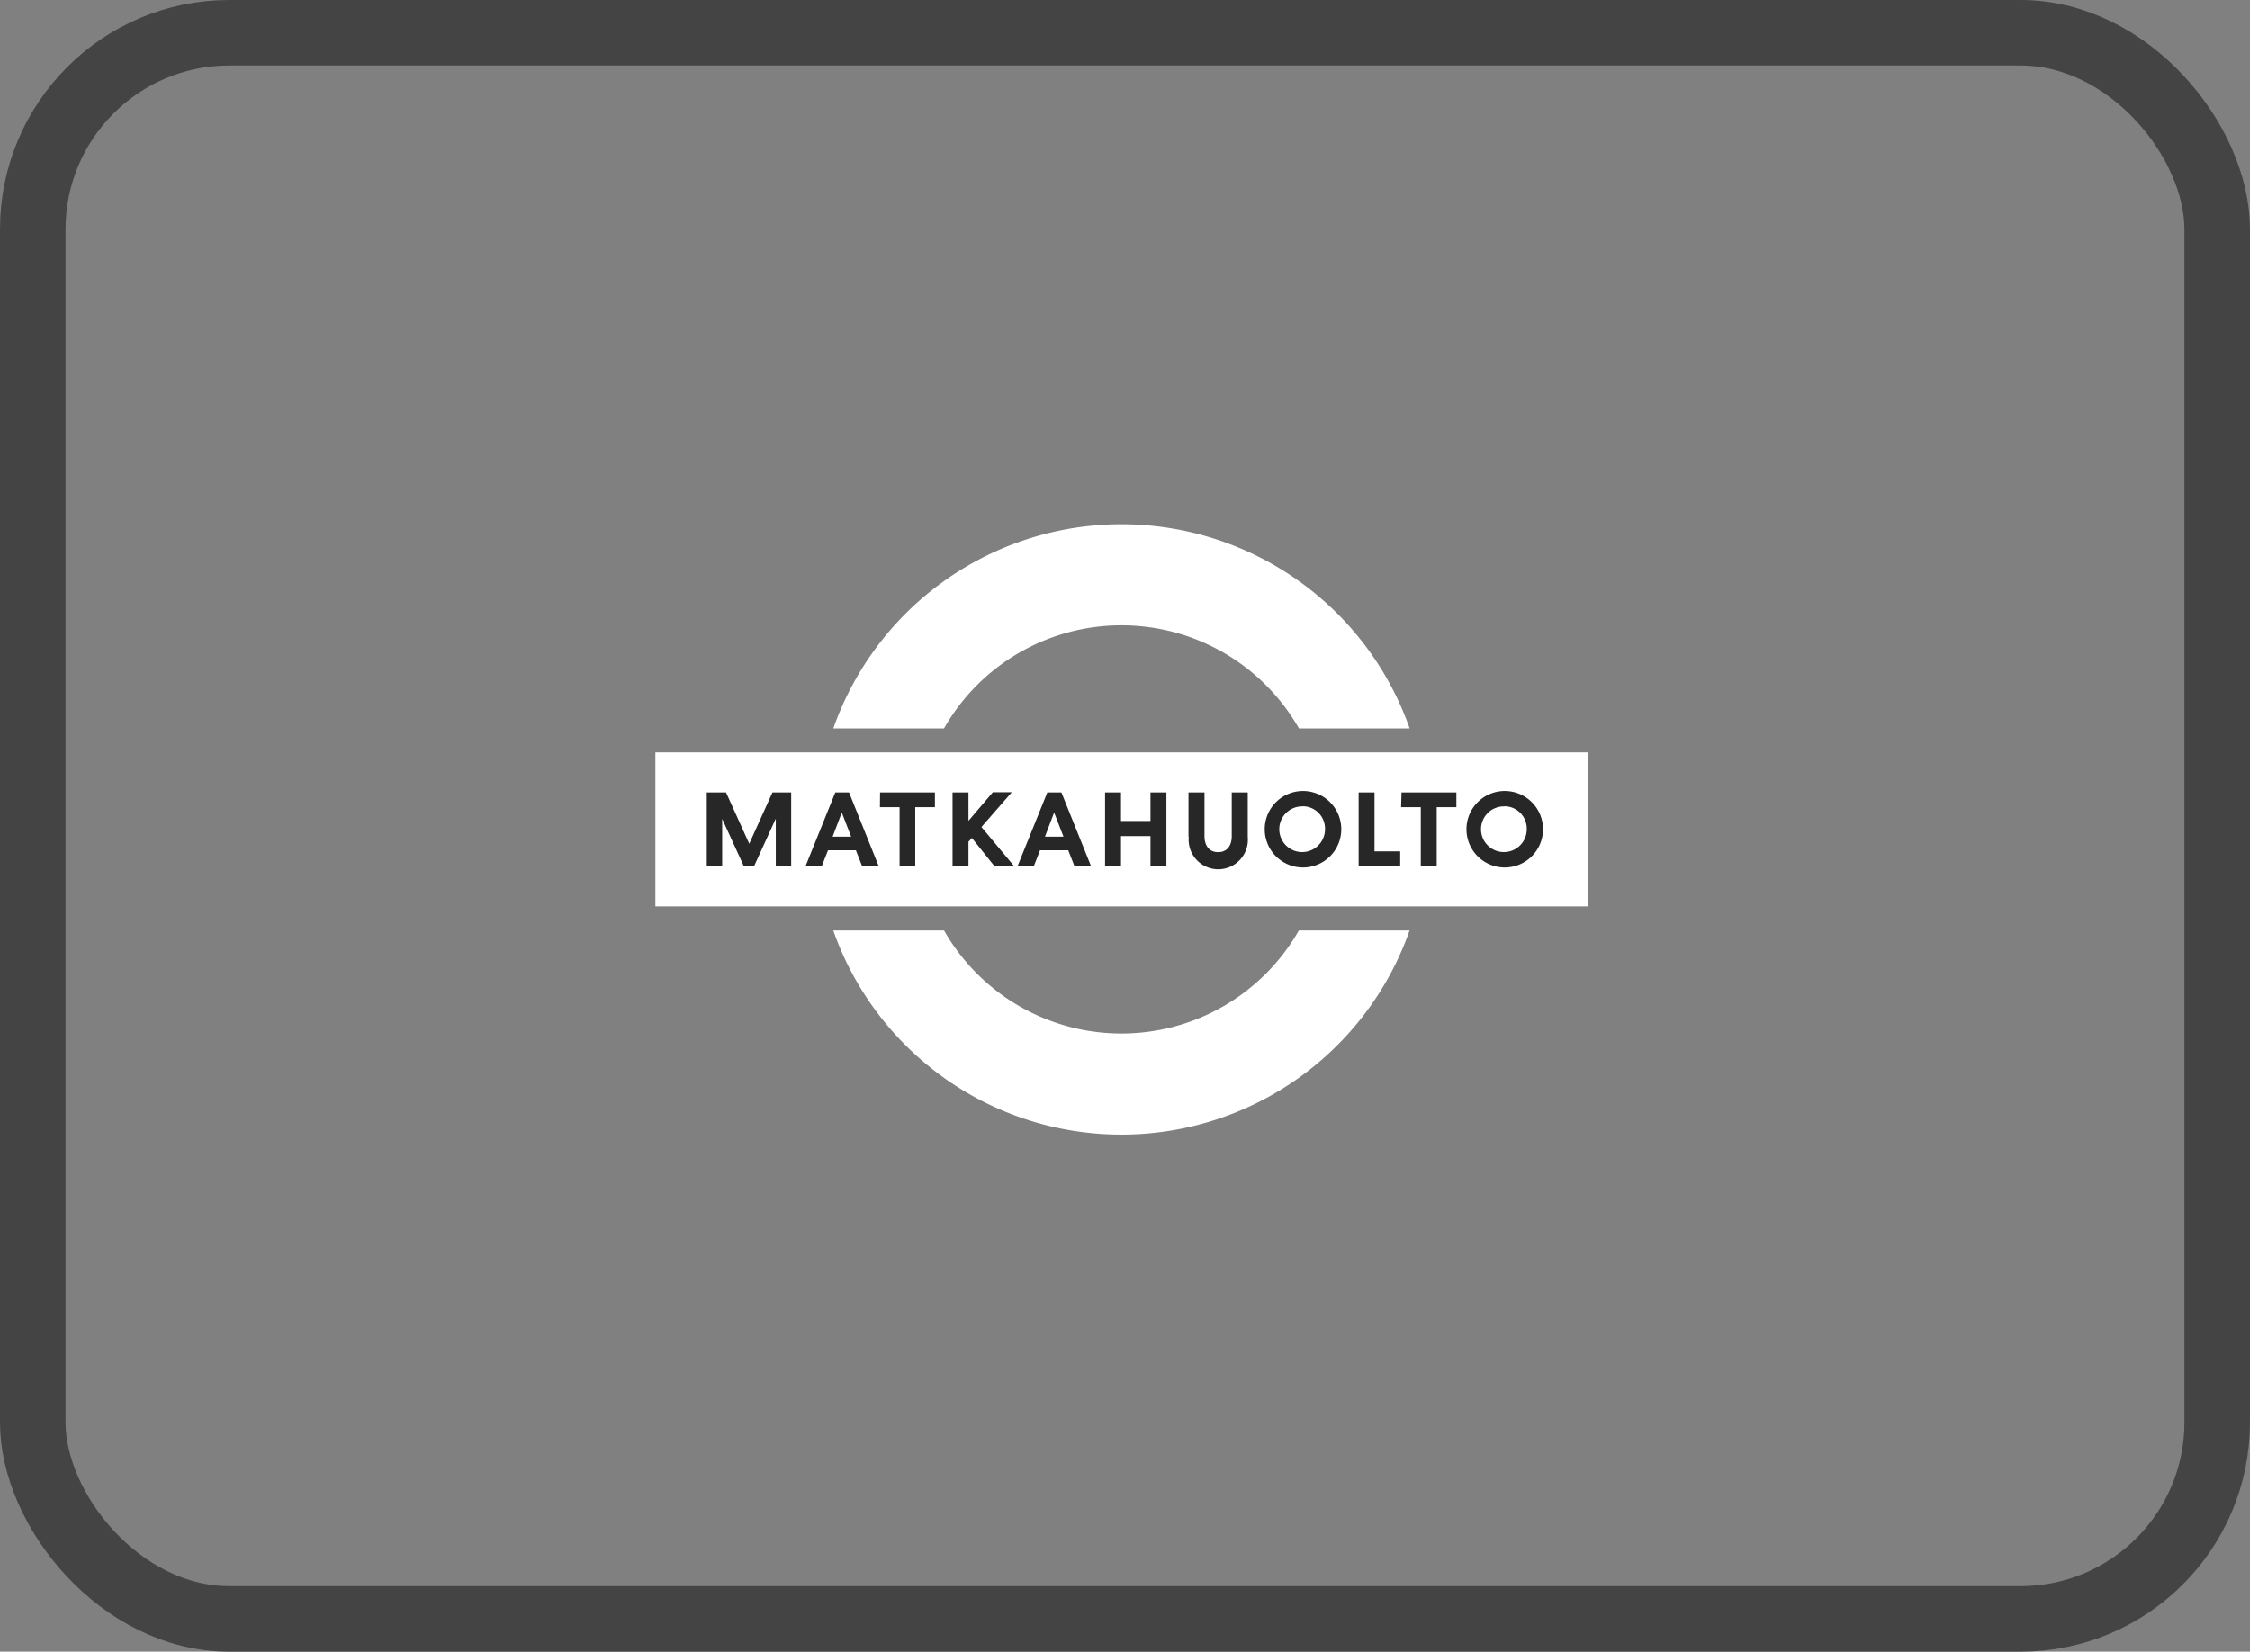
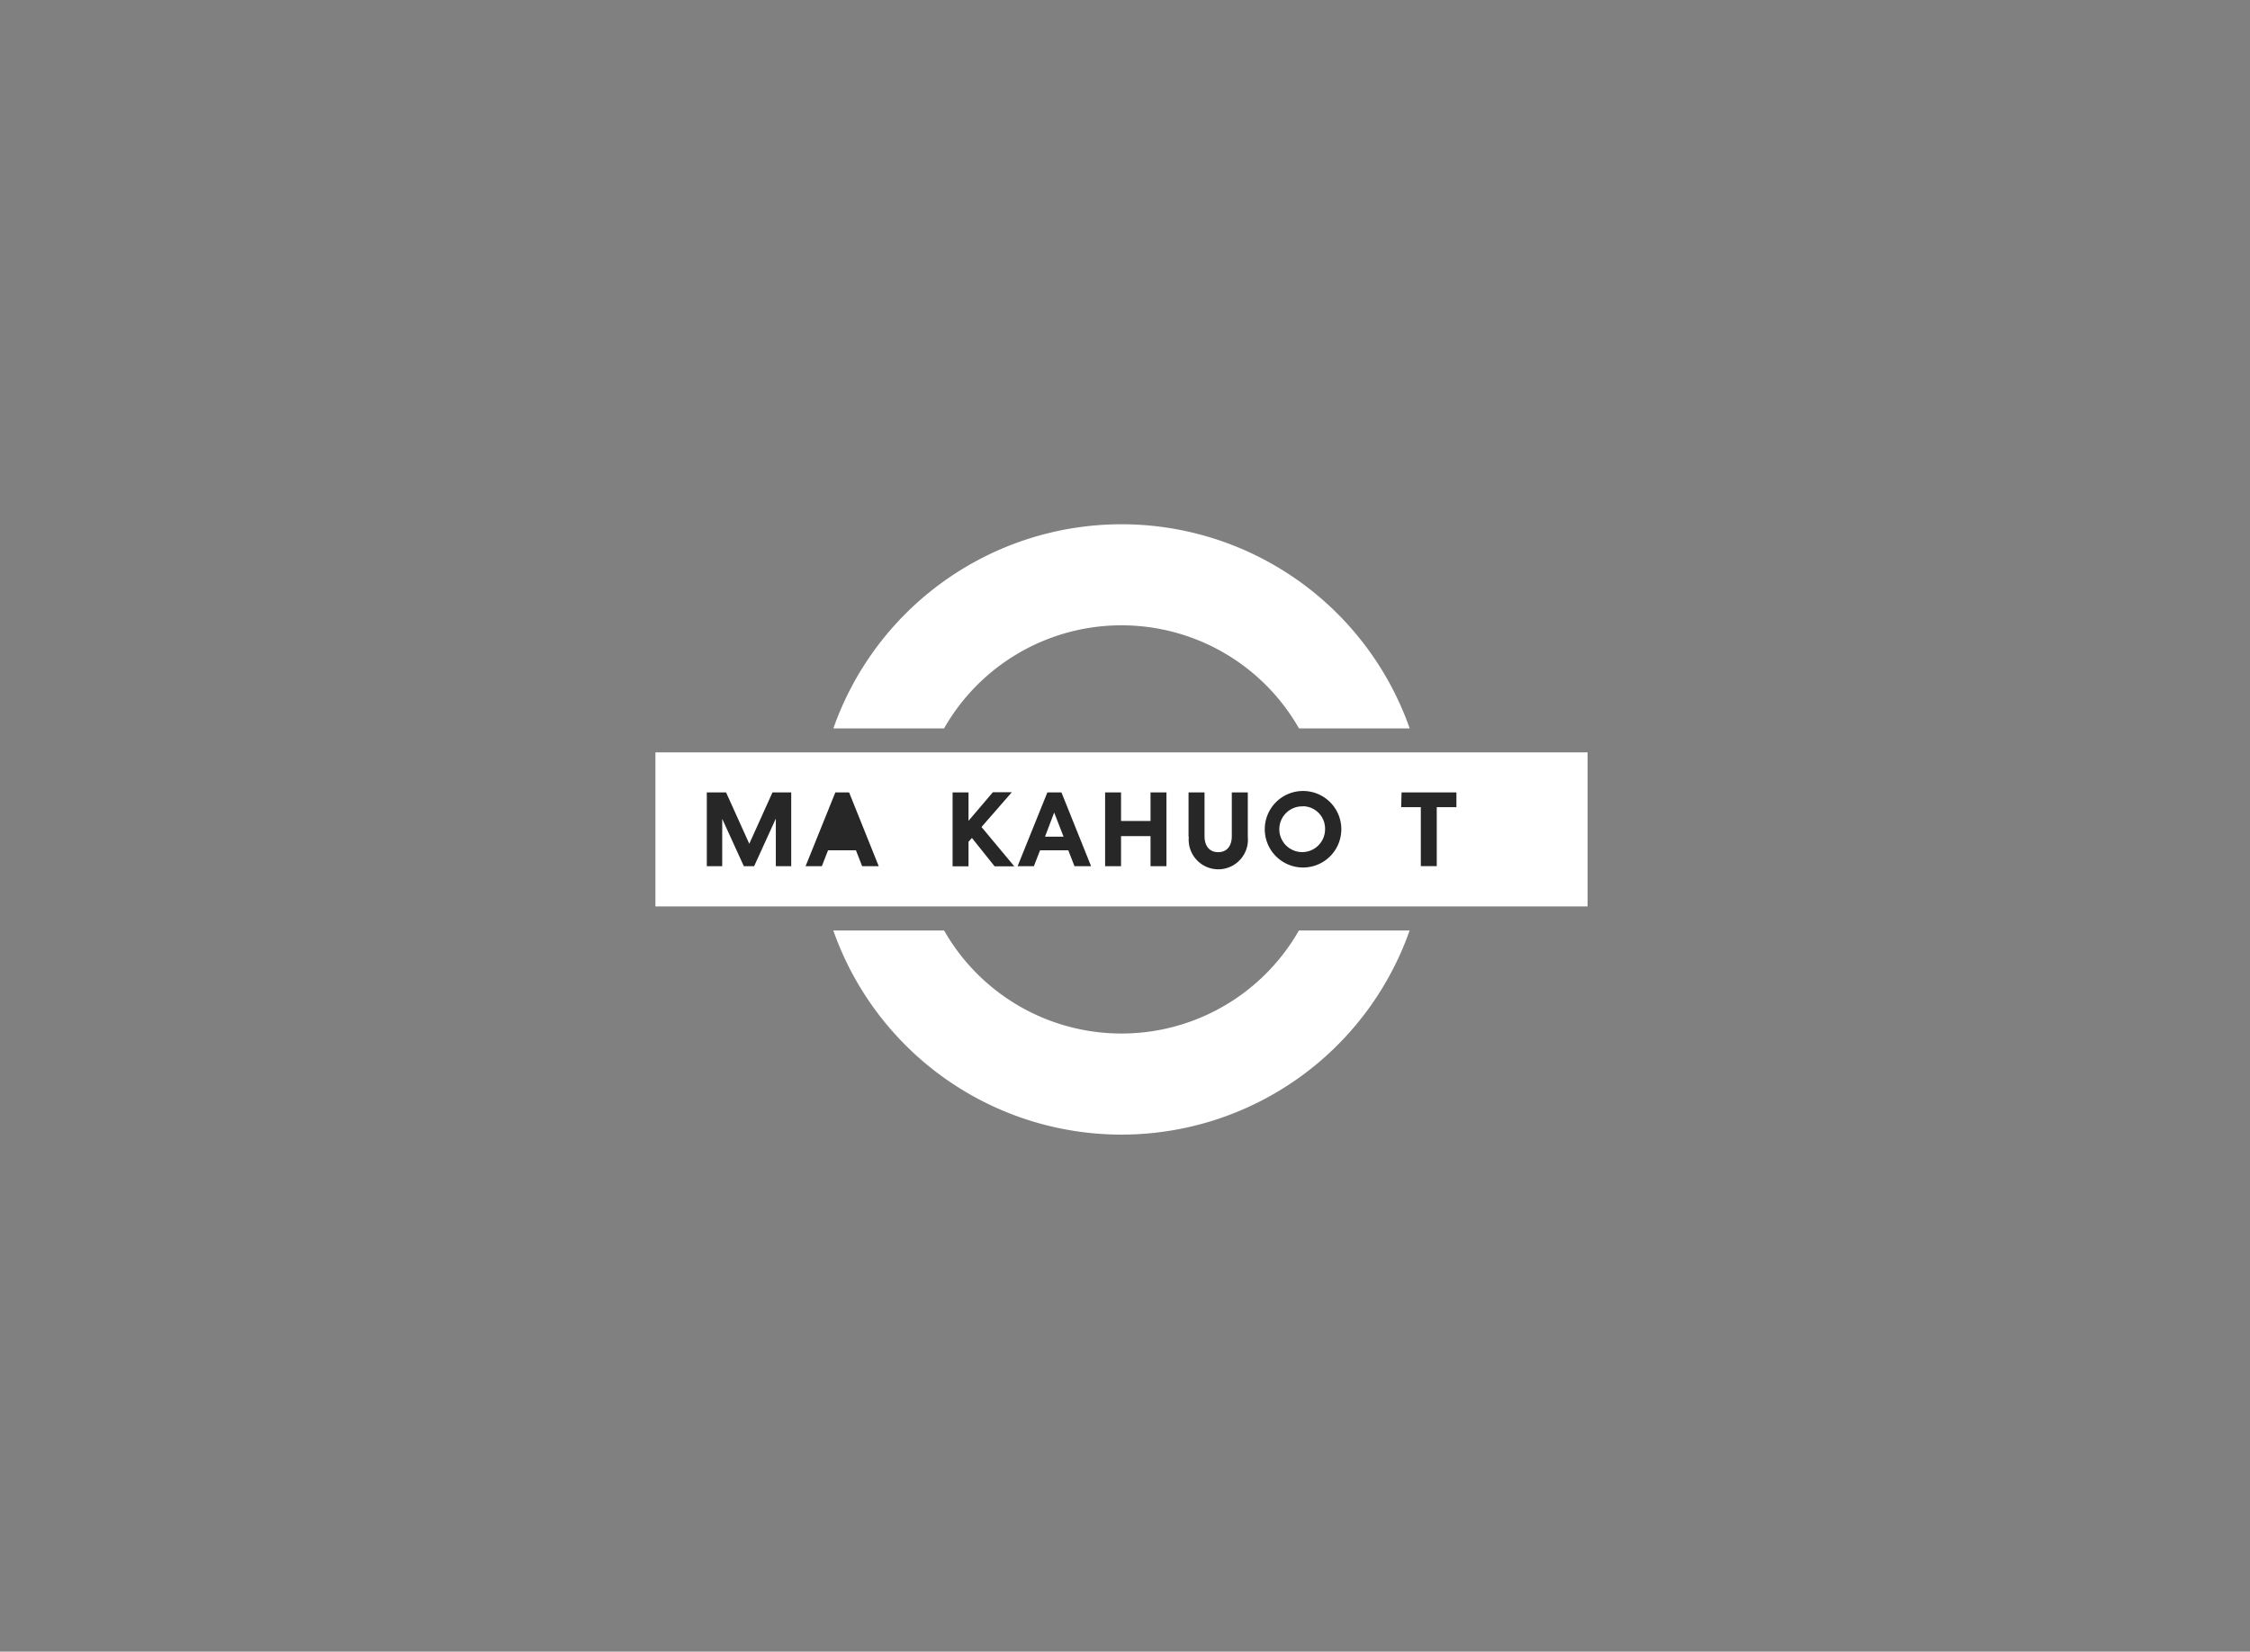
<svg xmlns="http://www.w3.org/2000/svg" width="34.329" height="25.206" viewBox="0 0 34.329 25.206">
  <rect x="0" y="0" width="34.329" height="25.206" fill="#808080" stroke="none" />
  <defs>
    <style>.a{fill:none;stroke:#444;stroke-miterlimit:10;}.b{fill:#fff;}.c{fill:#272727;}</style>
  </defs>
  <g transform="translate(-74 -3315)">
-     <rect class="a" width="33.329" height="24.206" rx="3" transform="translate(74.5 3315.5)" />
    <g transform="translate(84 3323)">
      <g transform="translate(0)">
        <g transform="translate(0)">
          <path class="b" d="M14.222,62.711H0V60.36H14.222Z" transform="translate(0 -56.878)" />
          <path class="b" d="M51.459,1.543a3.114,3.114,0,0,0-2.707,1.573H47.063a4.66,4.66,0,0,1,8.793,0H54.167A3.115,3.115,0,0,0,51.459,1.543Z" transform="translate(-44.348)" />
          <path class="b" d="M48.745,107.482a3.116,3.116,0,0,0,5.414,0h1.689a4.66,4.66,0,0,1-8.793,0Z" transform="translate(-44.341 -101.282)" />
          <g transform="translate(0.785 4.069)">
            <path class="c" d="M14.9,70.9v1.126h-.235V71.3l-.331.726h-.157l-.33-.723v.723h-.235V70.9h.294l.354.784.354-.784Z" transform="translate(-13.613 -70.876)" />
-             <path class="c" d="M40.321,70.9l.452,1.126H40.52l-.095-.243H40l-.095.243h-.248l.454-1.126Zm-.251.676h.283l-.143-.369Z" transform="translate(-38.151 -70.876)" />
-             <path class="c" d="M59.422,70.9h.837v.225h-.3v.9H59.72v-.9h-.3Z" transform="translate(-56.779 -70.876)" />
+             <path class="c" d="M40.321,70.9l.452,1.126H40.52l-.095-.243H40l-.095.243h-.248l.454-1.126Zm-.251.676l-.143-.369Z" transform="translate(-38.151 -70.876)" />
            <path class="c" d="M78.708,71.343l.38-.446h.289l-.463.531.5.6h-.3l-.346-.433-.052.058v.375h-.243V70.9h.243v.446Z" transform="translate(-74.724 -70.876)" />
            <path class="c" d="M96.48,70.9l.452,1.126h-.253l-.095-.243h-.43l-.095.243h-.248l.454-1.126Zm-.251.676h.283l-.143-.369Z" transform="translate(-91.07 -70.876)" />
            <path class="c" d="M118.935,70.9h.243v.436h.45V70.9h.243v1.126h-.243v-.459h-.45v.459h-.243Z" transform="translate(-112.859 -70.876)" />
            <path class="c" d="M141.015,71.576V70.9h.244v.666c0,.151.074.246.208.246s.208-.095.208-.246V70.9h.244v.679a.452.452,0,1,1-.9,0Z" transform="translate(-133.666 -70.876)" />
            <path class="c" d="M161.577,71.7a.584.584,0,1,1,.589-.584A.584.584,0,0,1,161.577,71.7Zm0-.933a.349.349,0,1,0,.341.349A.342.342,0,0,0,161.577,70.765Z" transform="translate(-152.486 -70.53)" />
-             <path class="c" d="M186.263,70.9v.9h.392v.227h-.634V70.9Z" transform="translate(-176.076 -70.876)" />
            <path class="c" d="M197.347,70.9h.837v.225h-.3v.9h-.243v-.9h-.3Z" transform="translate(-186.748 -70.876)" />
-             <path class="c" d="M214.947,71.7a.584.584,0,1,1,.589-.584A.584.584,0,0,1,214.947,71.7Zm0-.933a.349.349,0,1,0,.341.349A.342.342,0,0,0,214.947,70.765Z" transform="translate(-202.778 -70.53)" />
          </g>
        </g>
      </g>
    </g>
  </g>
</svg>